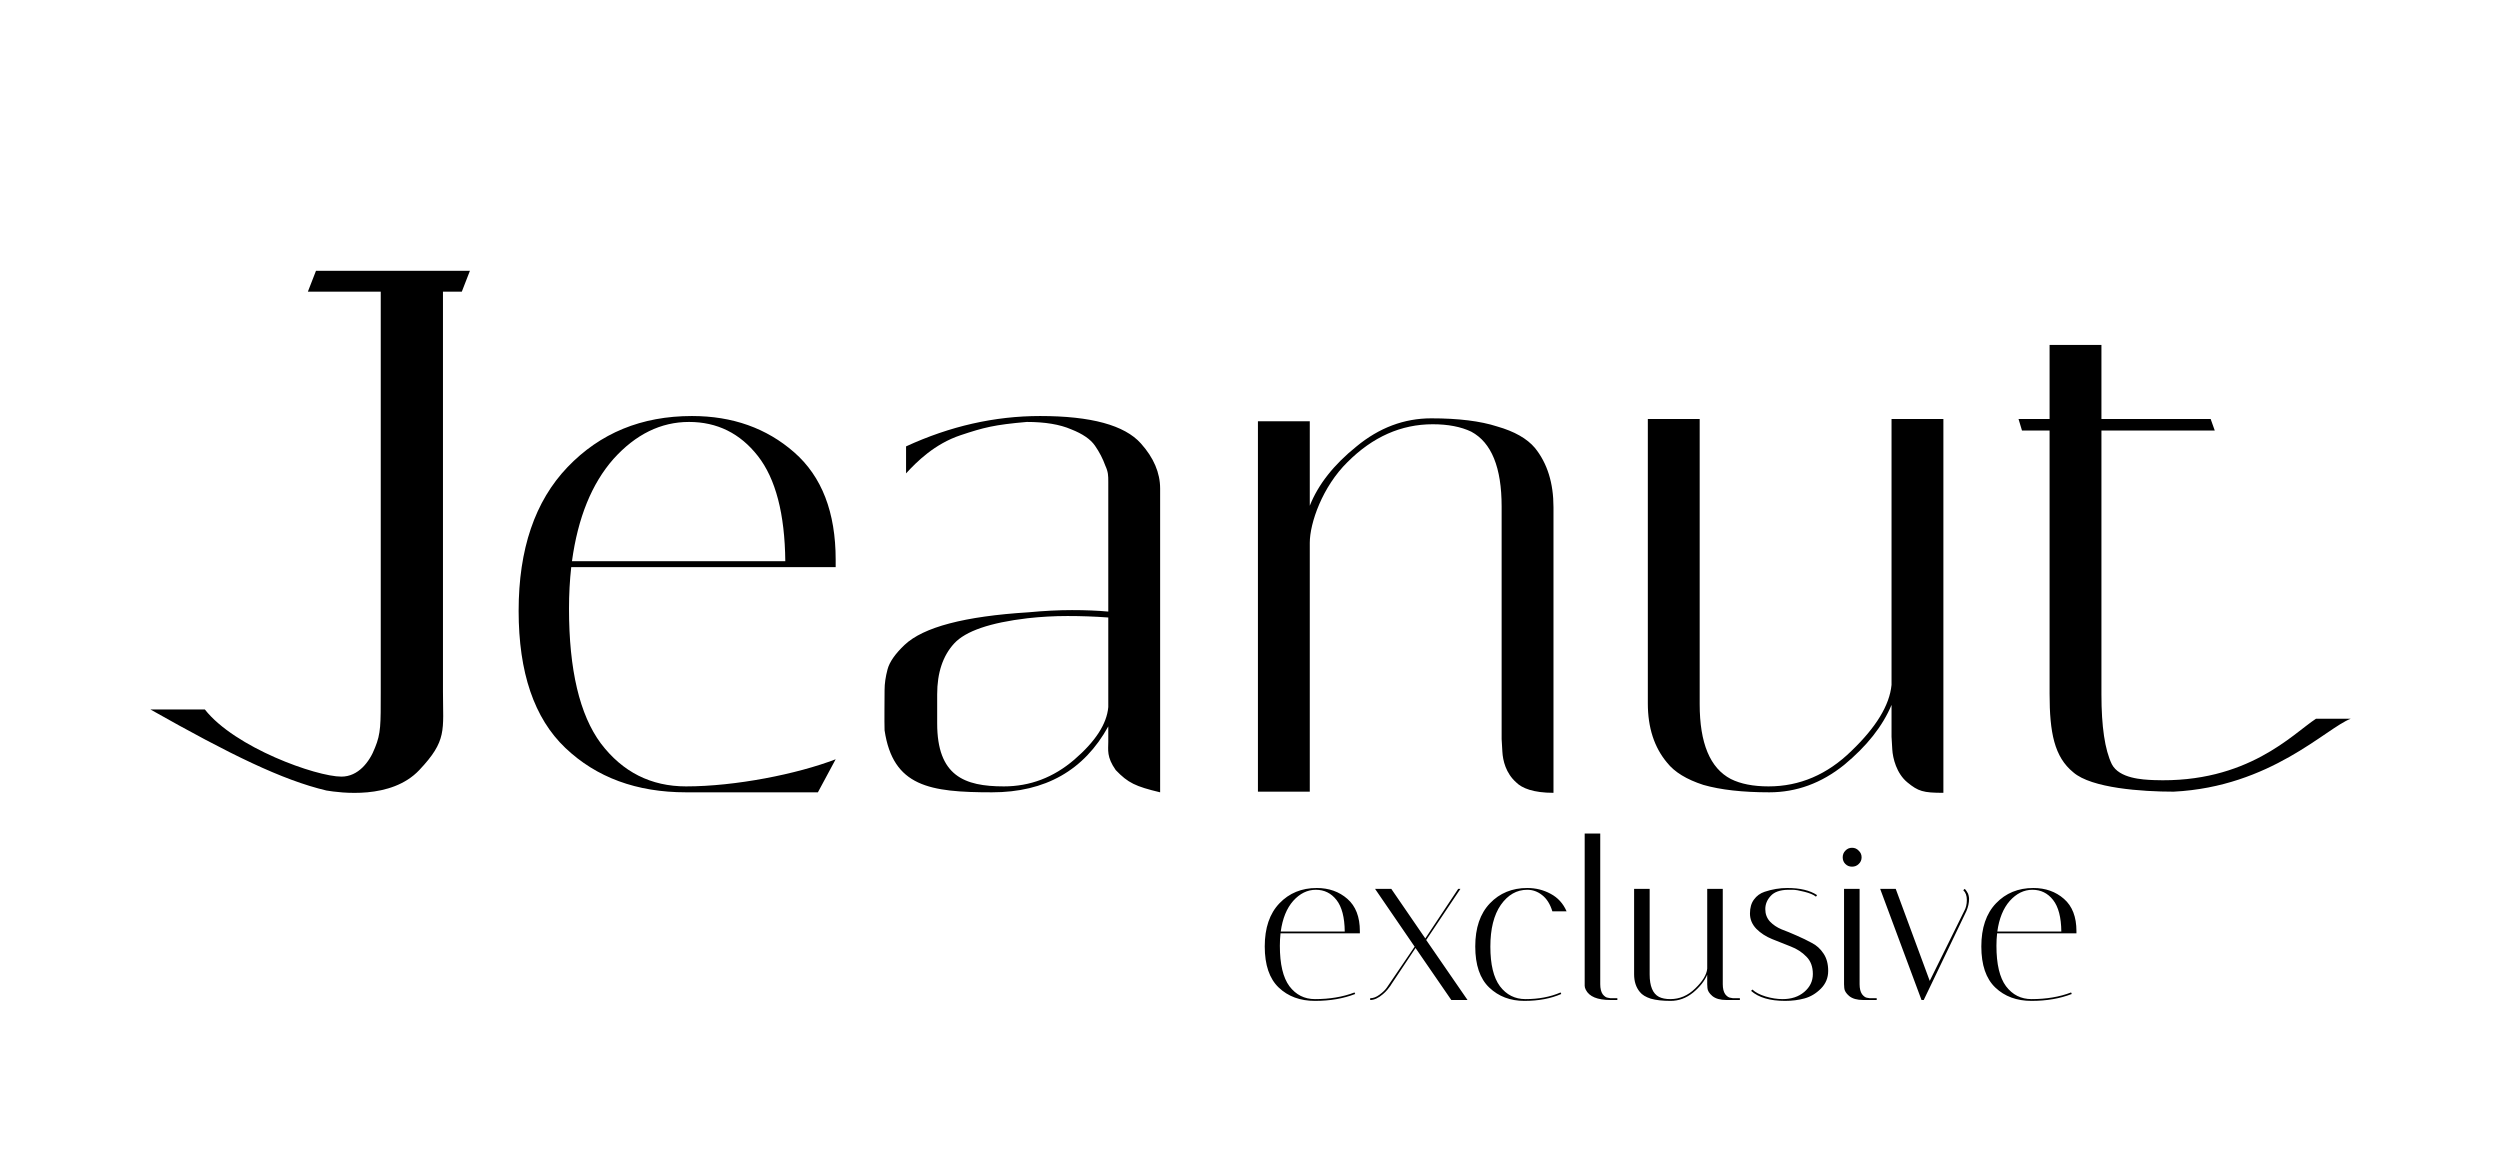
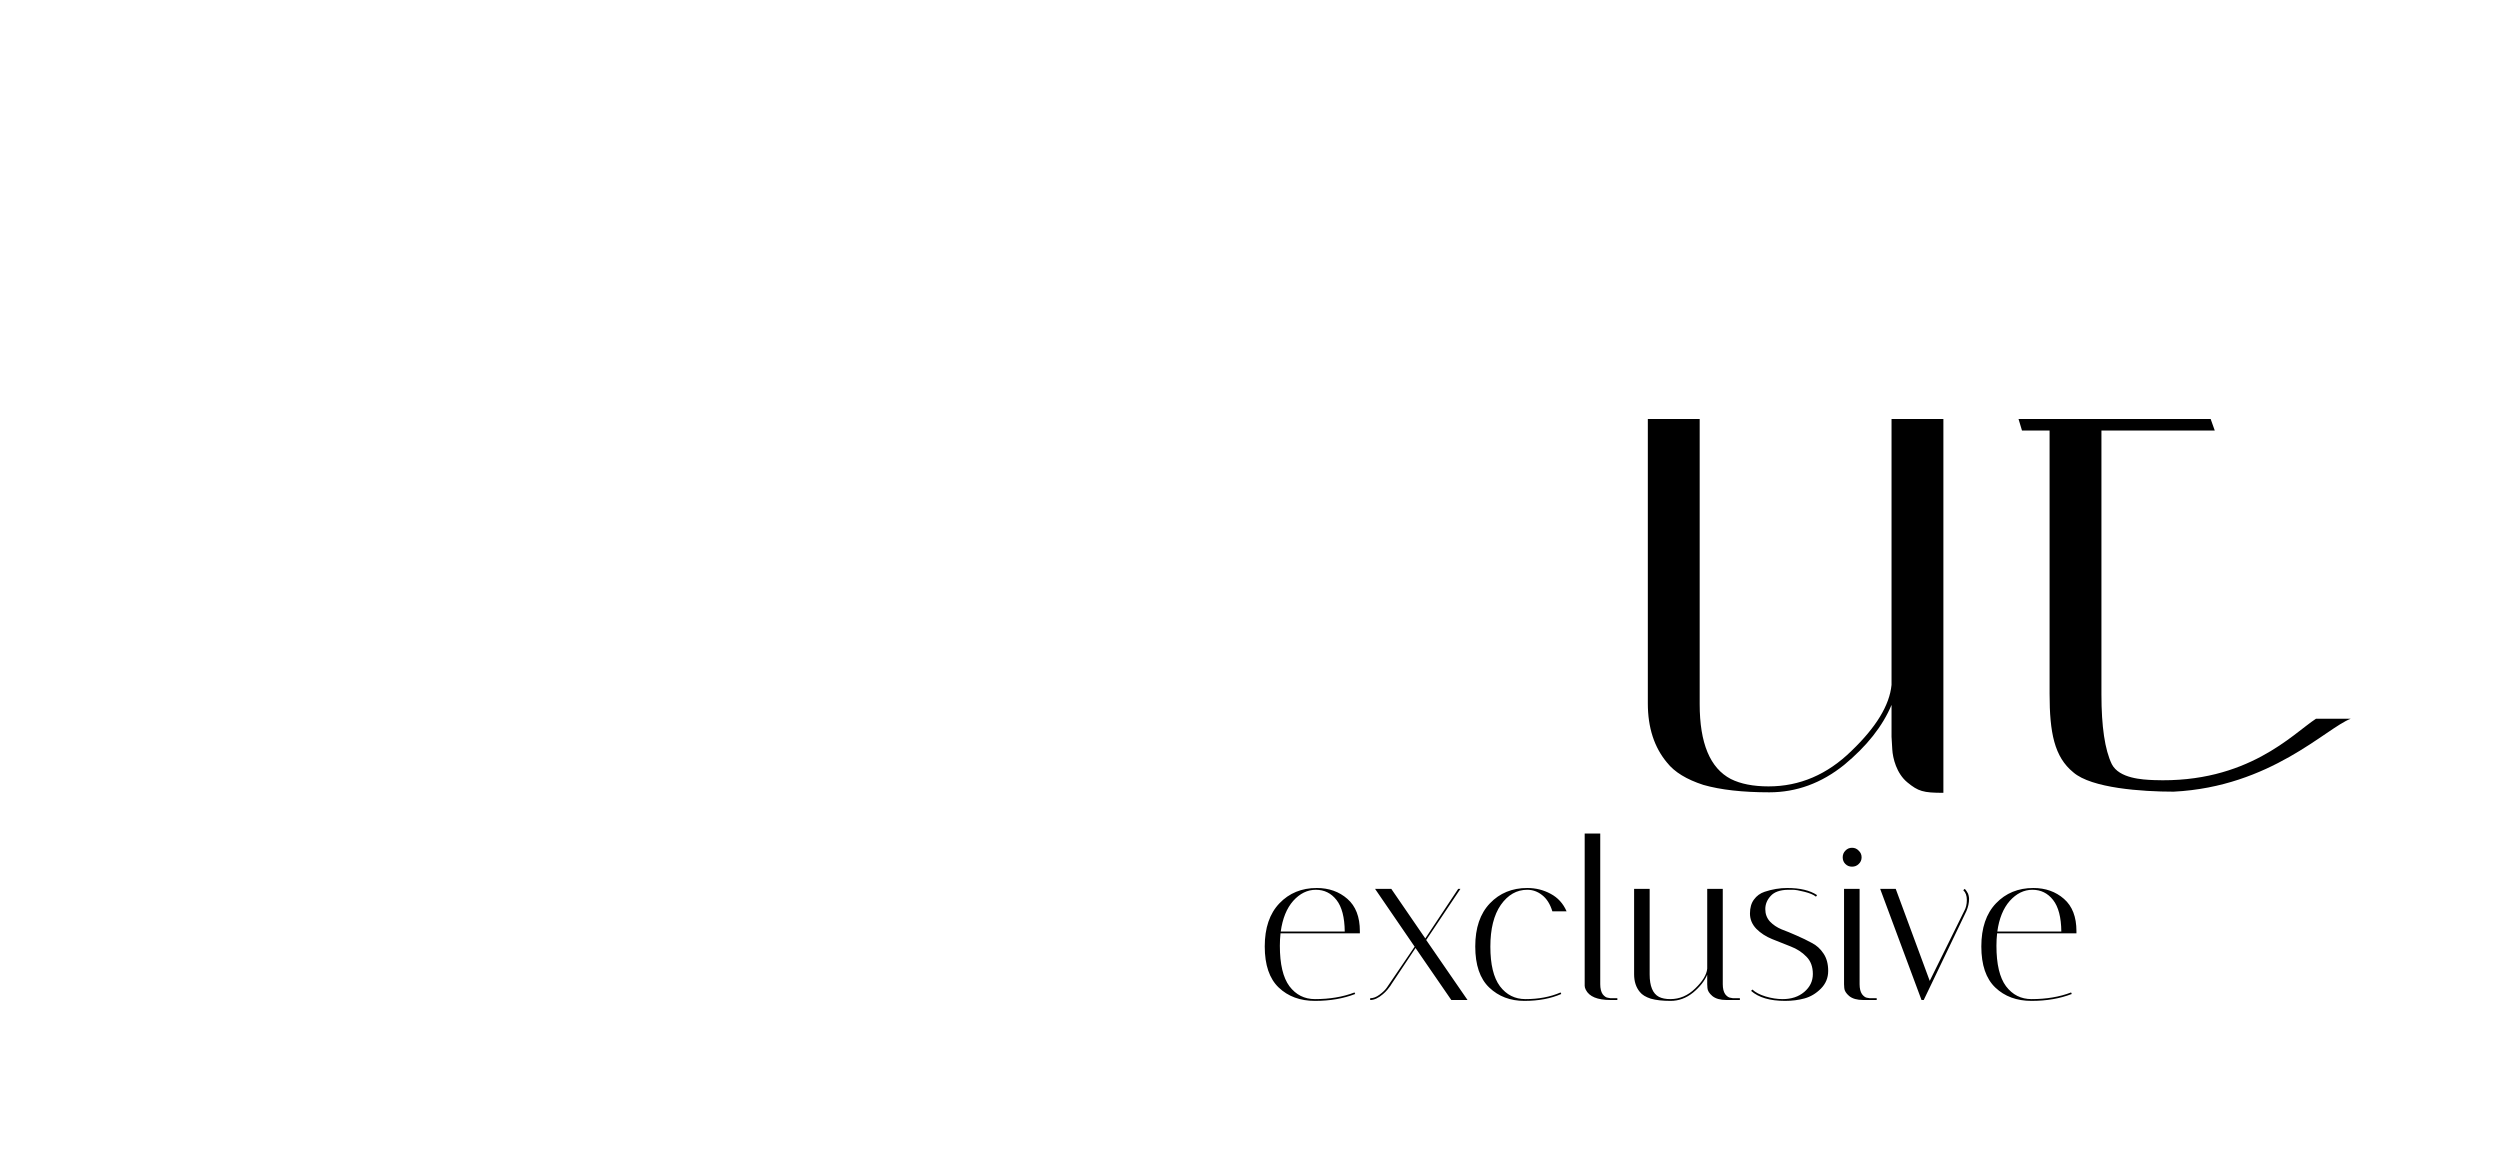
<svg xmlns="http://www.w3.org/2000/svg" width="1080" height="500" viewBox="0 0 1080 500" fill="none">
-   <path d="M873.5 186L872 181H885.42V149H907.82V181H955L956.78 186H907.82V300.04C907.82 313.907 909.313 323.933 912.3 330.12C915.5 336.307 925.503 336.815 930.5 337C971 338.5 990.5 317 1000.5 310.5H1015.5C1004.83 314.553 981 339.9 939 342C925.347 342 903.5 340.5 895.66 333.64C887.5 327 885.42 316.573 885.42 299.72V186H873.5Z" fill="black" />
+   <path d="M873.5 186L872 181H885.42V149V181H955L956.78 186H907.82V300.04C907.82 313.907 909.313 323.933 912.3 330.12C915.5 336.307 925.503 336.815 930.5 337C971 338.5 990.5 317 1000.5 310.5H1015.5C1004.83 314.553 981 339.9 939 342C925.347 342 903.5 340.5 895.66 333.64C887.5 327 885.42 316.573 885.42 299.72V186H873.5Z" fill="black" />
  <path d="M734.263 304.2C734.263 321.053 738.743 331.827 747.703 336.52C751.969 338.653 757.409 339.72 764.023 339.72C777.463 339.72 789.409 334.6 799.863 324.36C810.529 314.12 816.289 304.627 817.143 295.88V181H839.543V318.28C839.543 324.467 839.543 322.5 839.543 328C839.543 331 839.543 332.5 839.543 335.24V337.5V338.5V340V342.5C830.796 342.5 828.693 341.84 824 338C819.307 334.16 817.676 327.56 817.463 323.72L817.143 318.28V304.52C813.303 313.693 806.476 322.333 796.663 330.44C786.849 338.333 776.076 342.28 764.343 342.28C752.823 342.28 743.329 341.213 735.863 339.08C728.609 336.733 723.383 333.533 720.183 329.48C714.636 322.867 711.863 314.333 711.863 303.88V181H725.5H734.263V304.2Z" fill="black" />
-   <path d="M671.105 342.5C662.358 342.5 657.5 340.5 655 338C650.5 334 649.238 328.56 649.025 324.72L648.705 319.28V218.8C648.705 201.947 644.332 191.173 635.585 186.48C631.105 184.347 625.558 183.28 618.945 183.28C605.292 183.28 593.025 188.72 582.145 199.6C571.265 210.267 565.825 225.967 565.825 234.5V342H543.425V182H565.825V218.48C569.452 209.307 576.172 200.773 585.985 192.88C595.798 184.773 606.572 180.72 618.305 180.72C630.038 180.72 639.532 181.893 646.785 184.24C654.252 186.373 659.692 189.467 663.105 193.52C668.438 200.133 671.105 208.667 671.105 219.12V319.28C671.105 325.467 671.105 321 671.105 329C671.105 333.5 671.105 333 671.105 336.24V338.5V339.5V342.5Z" fill="black" />
-   <path d="M501.177 342.28C490.5 339.72 487.333 338.227 482 332.68C478 327 478.778 323.933 478.778 320.52V313.8C468.324 332.787 451.578 342.28 428.538 342.28C401.658 342.28 385.764 339.82 382.138 315.5C382 312 382.138 300.68 382.138 298.12C382.138 295.347 382.564 292.36 383.418 289.16C384.271 285.96 386.724 282.44 390.778 278.6C398.884 270.92 416.697 266.227 444.217 264.52C451.044 263.88 457.338 263.56 463.098 263.56C468.858 263.56 474.084 263.773 478.778 264.2V211.08C478.778 210.185 478.778 214 478.778 208.2C478.778 205.5 478.778 203.933 477.498 201.16C476.431 198.173 474.938 195.293 473.018 192.52C471.098 189.747 467.684 187.4 462.778 185.48C457.871 183.347 451.471 182.28 443.578 182.28C429.5 183.5 425 184.672 415 188C403.763 191.74 396 199.5 391.418 204.5V192.84C410.404 184.093 429.711 179.72 449.338 179.72C471.311 179.72 485.818 183.667 492.858 191.56C498.404 197.747 501.177 204.253 501.177 211.08V318.28C501.177 324.467 501.177 326.5 501.177 332C501.177 337 501.177 339.603 501.177 342.28ZM433.658 339.72C444.964 339.72 455.098 335.88 464.058 328.2C473.231 320.307 478.138 312.733 478.778 305.48V266.76C473.018 266.333 467.151 266.12 461.177 266.12C455.418 266.12 449.657 266.44 443.897 267.08C427.684 269 417.124 272.627 412.218 277.96C407.311 283.293 404.858 290.613 404.858 300C404.858 303 404.858 307 404.858 312.5C404.858 335.195 416.591 339.72 433.658 339.72Z" fill="black" />
-   <path d="M245.81 262.92C245.81 289.373 250.397 308.787 259.57 321.16C268.957 333.533 281.223 339.72 296.37 339.72C317.703 339.72 344.37 334.4 361.01 328L353.33 342.28C328 342.28 317.917 342.28 296.37 342.28C275.037 342.28 257.65 335.88 244.21 323.08C230.77 310.28 224.05 290.547 224.05 263.88C224.05 237.213 231.09 216.52 245.17 201.8C259.25 187.08 277.17 179.72 298.93 179.72C316.423 179.72 331.143 184.947 343.09 195.4C355.037 205.853 361.01 221.32 361.01 241.8C361.01 242.867 361.01 243.933 361.01 245H246.77C246.13 250.76 245.81 256.733 245.81 262.92ZM339.25 242.44C339.037 221.96 335.09 206.813 327.41 197C319.73 187.187 309.81 182.28 297.65 182.28C285.49 182.28 274.61 187.613 265.01 198.28C255.623 208.947 249.65 223.667 247.09 242.44H339.25Z" fill="black" />
-   <path d="M133 126L136.5 117H203L199.5 126H191.36V298.76C191.36 315.613 193.24 319.86 181.12 332.68C169 345.5 147 342.5 141 341.5C122 337 99.5 326 65 306.5H88.5C101.5 323 136.62 335.5 147.5 335.5C154.753 335.5 159.653 329.187 162 323C164.56 316.813 164.48 312.947 164.48 299.08V126H133Z" fill="black" />
  <path d="M552.899 408.576C552.899 416.512 554.275 422.336 557.027 426.048C559.843 429.76 563.523 431.616 568.067 431.616C574.467 431.616 580.163 430.656 585.155 428.736L585.443 429.408C580.323 431.392 574.531 432.384 568.067 432.384C561.667 432.384 556.451 430.464 552.419 426.624C548.387 422.784 546.371 416.864 546.371 408.864C546.371 400.864 548.483 394.656 552.707 390.24C556.931 385.824 562.307 383.616 568.835 383.616C574.083 383.616 578.499 385.184 582.083 388.32C585.667 391.456 587.459 396.096 587.459 402.24C587.459 402.56 587.459 402.88 587.459 403.2H553.187C552.995 404.928 552.899 406.72 552.899 408.576ZM580.931 402.432C580.867 396.288 579.683 391.744 577.379 388.8C575.075 385.856 572.099 384.384 568.451 384.384C564.803 384.384 561.539 385.984 558.659 389.184C555.843 392.384 554.051 396.8 553.283 402.432H580.931ZM591.923 432V431.232C593.267 431.232 594.611 430.72 595.955 429.696C597.363 428.672 598.419 427.648 599.123 426.624L611.123 408.96L594.035 384H601.043L615.731 405.408L629.939 384H630.899L616.115 406.08L633.971 432H626.963L611.507 409.536L601.139 425.088C601.011 425.28 600.851 425.536 600.659 425.856C600.467 426.176 600.051 426.72 599.411 427.488C598.771 428.256 598.099 428.928 597.395 429.504C595.475 431.168 593.651 432 591.923 432ZM659.773 384.384C655.229 384.384 651.421 386.56 648.349 390.912C645.341 395.264 643.837 401.28 643.837 408.96C643.837 416.64 645.213 422.336 647.965 426.048C650.781 429.76 654.461 431.616 659.005 431.616C664.701 431.616 669.757 430.656 674.173 428.736L674.461 429.408C669.917 431.392 664.605 432.384 658.525 432.384C652.445 432.384 647.389 430.464 643.357 426.624C639.325 422.784 637.309 416.864 637.309 408.864C637.309 400.864 639.421 394.656 643.645 390.24C647.869 385.824 653.245 383.616 659.773 383.616C663.421 383.616 666.781 384.448 669.853 386.112C672.989 387.776 675.293 390.304 676.765 393.696H670.621C669.661 390.56 668.189 388.224 666.205 386.688C664.285 385.152 662.141 384.384 659.773 384.384ZM695.72 432C690.088 432 686.536 430.528 685.064 427.584C684.744 426.944 684.584 426.368 684.584 425.856V360.096H691.304V425.184C691.304 427.04 691.656 428.48 692.359 429.504C693.128 430.464 693.896 430.976 694.664 431.04L695.72 431.232H698.696V432H695.72ZM712.654 420.96C712.654 426.016 713.998 429.248 716.686 430.656C717.966 431.296 719.598 431.616 721.582 431.616C725.614 431.616 729.198 430.08 732.334 427.008C735.534 423.936 737.262 421.088 737.518 418.464V384H744.238V425.184C744.238 427.04 744.59 428.48 745.294 429.504C746.062 430.464 746.83 430.976 747.598 431.04L748.654 431.232H751.63V432H745.774C743.15 432 741.134 431.424 739.726 430.272C738.382 429.12 737.678 427.968 737.614 426.816L737.518 425.184V421.056C736.366 423.808 734.318 426.4 731.374 428.832C728.43 431.2 725.198 432.384 721.678 432.384C718.222 432.384 715.374 432.064 713.134 431.424C710.958 430.72 709.39 429.76 708.43 428.544C706.766 426.56 705.934 424 705.934 420.864V384H712.654V420.96ZM784.497 387.36C783.473 386.528 781.809 385.824 779.505 385.248C777.265 384.672 775.569 384.384 774.417 384.384C773.265 384.384 772.593 384.384 772.401 384.384C768.945 384.448 766.449 385.344 764.913 387.072C763.377 388.736 762.609 390.624 762.609 392.736C762.609 394.848 763.281 396.64 764.625 398.112C765.969 399.52 767.633 400.64 769.617 401.472C771.665 402.24 773.841 403.136 776.145 404.16C778.513 405.184 780.689 406.24 782.673 407.328C784.721 408.352 786.417 409.888 787.761 411.936C789.105 413.92 789.777 416.416 789.777 419.424C789.777 422.432 788.721 424.992 786.609 427.104C784.497 429.216 782.129 430.624 779.505 431.328C776.945 432.032 774.161 432.384 771.153 432.384C764.625 432.384 759.729 430.944 756.465 428.064L757.041 427.488C758.321 428.704 760.209 429.696 762.705 430.464C765.265 431.232 767.729 431.616 770.097 431.616C773.873 431.616 776.977 430.592 779.409 428.544C781.905 426.432 783.153 423.84 783.153 420.768C783.153 417.632 782.225 415.136 780.369 413.28C778.513 411.36 776.241 409.888 773.553 408.864C770.929 407.776 768.273 406.72 765.585 405.696C762.897 404.608 760.625 403.136 758.769 401.28C756.913 399.36 755.985 397.152 755.985 394.656C755.985 392.16 756.561 390.144 757.713 388.608C758.865 387.008 760.401 385.888 762.321 385.248C765.585 384.16 768.849 383.616 772.113 383.616C777.617 383.616 781.905 384.64 784.977 386.688L784.497 387.36ZM804.882 432C802.258 432 800.242 431.424 798.834 430.272C797.49 429.12 796.786 427.968 796.722 426.816L796.626 425.184V384H803.346V425.184C803.346 427.04 803.698 428.48 804.402 429.504C805.17 430.464 805.906 430.976 806.61 431.04L807.762 431.232H810.738V432H804.882ZM797.202 373.248C796.434 372.48 796.05 371.52 796.05 370.368C796.05 369.216 796.434 368.256 797.202 367.488C797.97 366.656 798.93 366.24 800.082 366.24C801.234 366.24 802.194 366.656 802.962 367.488C803.794 368.256 804.21 369.216 804.21 370.368C804.21 371.52 803.794 372.48 802.962 373.248C802.194 374.016 801.234 374.4 800.082 374.4C798.93 374.4 797.97 374.016 797.202 373.248ZM848.139 384.576L848.715 384C848.971 384.128 849.291 384.512 849.675 385.152C850.123 385.792 850.379 386.368 850.443 386.88C850.571 387.392 850.635 387.872 850.635 388.32C850.635 390.048 850.251 391.808 849.483 393.6L831.051 432H830.091L812.235 384H818.955L833.643 423.744L848.523 393.6C849.291 392.256 849.675 390.656 849.675 388.8C849.675 386.944 849.163 385.536 848.139 384.576ZM862.462 408.576C862.462 416.512 863.838 422.336 866.59 426.048C869.406 429.76 873.086 431.616 877.63 431.616C884.03 431.616 889.726 430.656 894.718 428.736L895.006 429.408C889.886 431.392 884.094 432.384 877.63 432.384C871.23 432.384 866.014 430.464 861.982 426.624C857.95 422.784 855.934 416.864 855.934 408.864C855.934 400.864 858.046 394.656 862.27 390.24C866.494 385.824 871.87 383.616 878.398 383.616C883.646 383.616 888.062 385.184 891.646 388.32C895.23 391.456 897.022 396.096 897.022 402.24C897.022 402.56 897.022 402.88 897.022 403.2H862.75C862.558 404.928 862.462 406.72 862.462 408.576ZM890.494 402.432C890.43 396.288 889.246 391.744 886.942 388.8C884.638 385.856 881.662 384.384 878.014 384.384C874.366 384.384 871.102 385.984 868.222 389.184C865.406 392.384 863.614 396.8 862.846 402.432H890.494Z" fill="black" />
</svg>